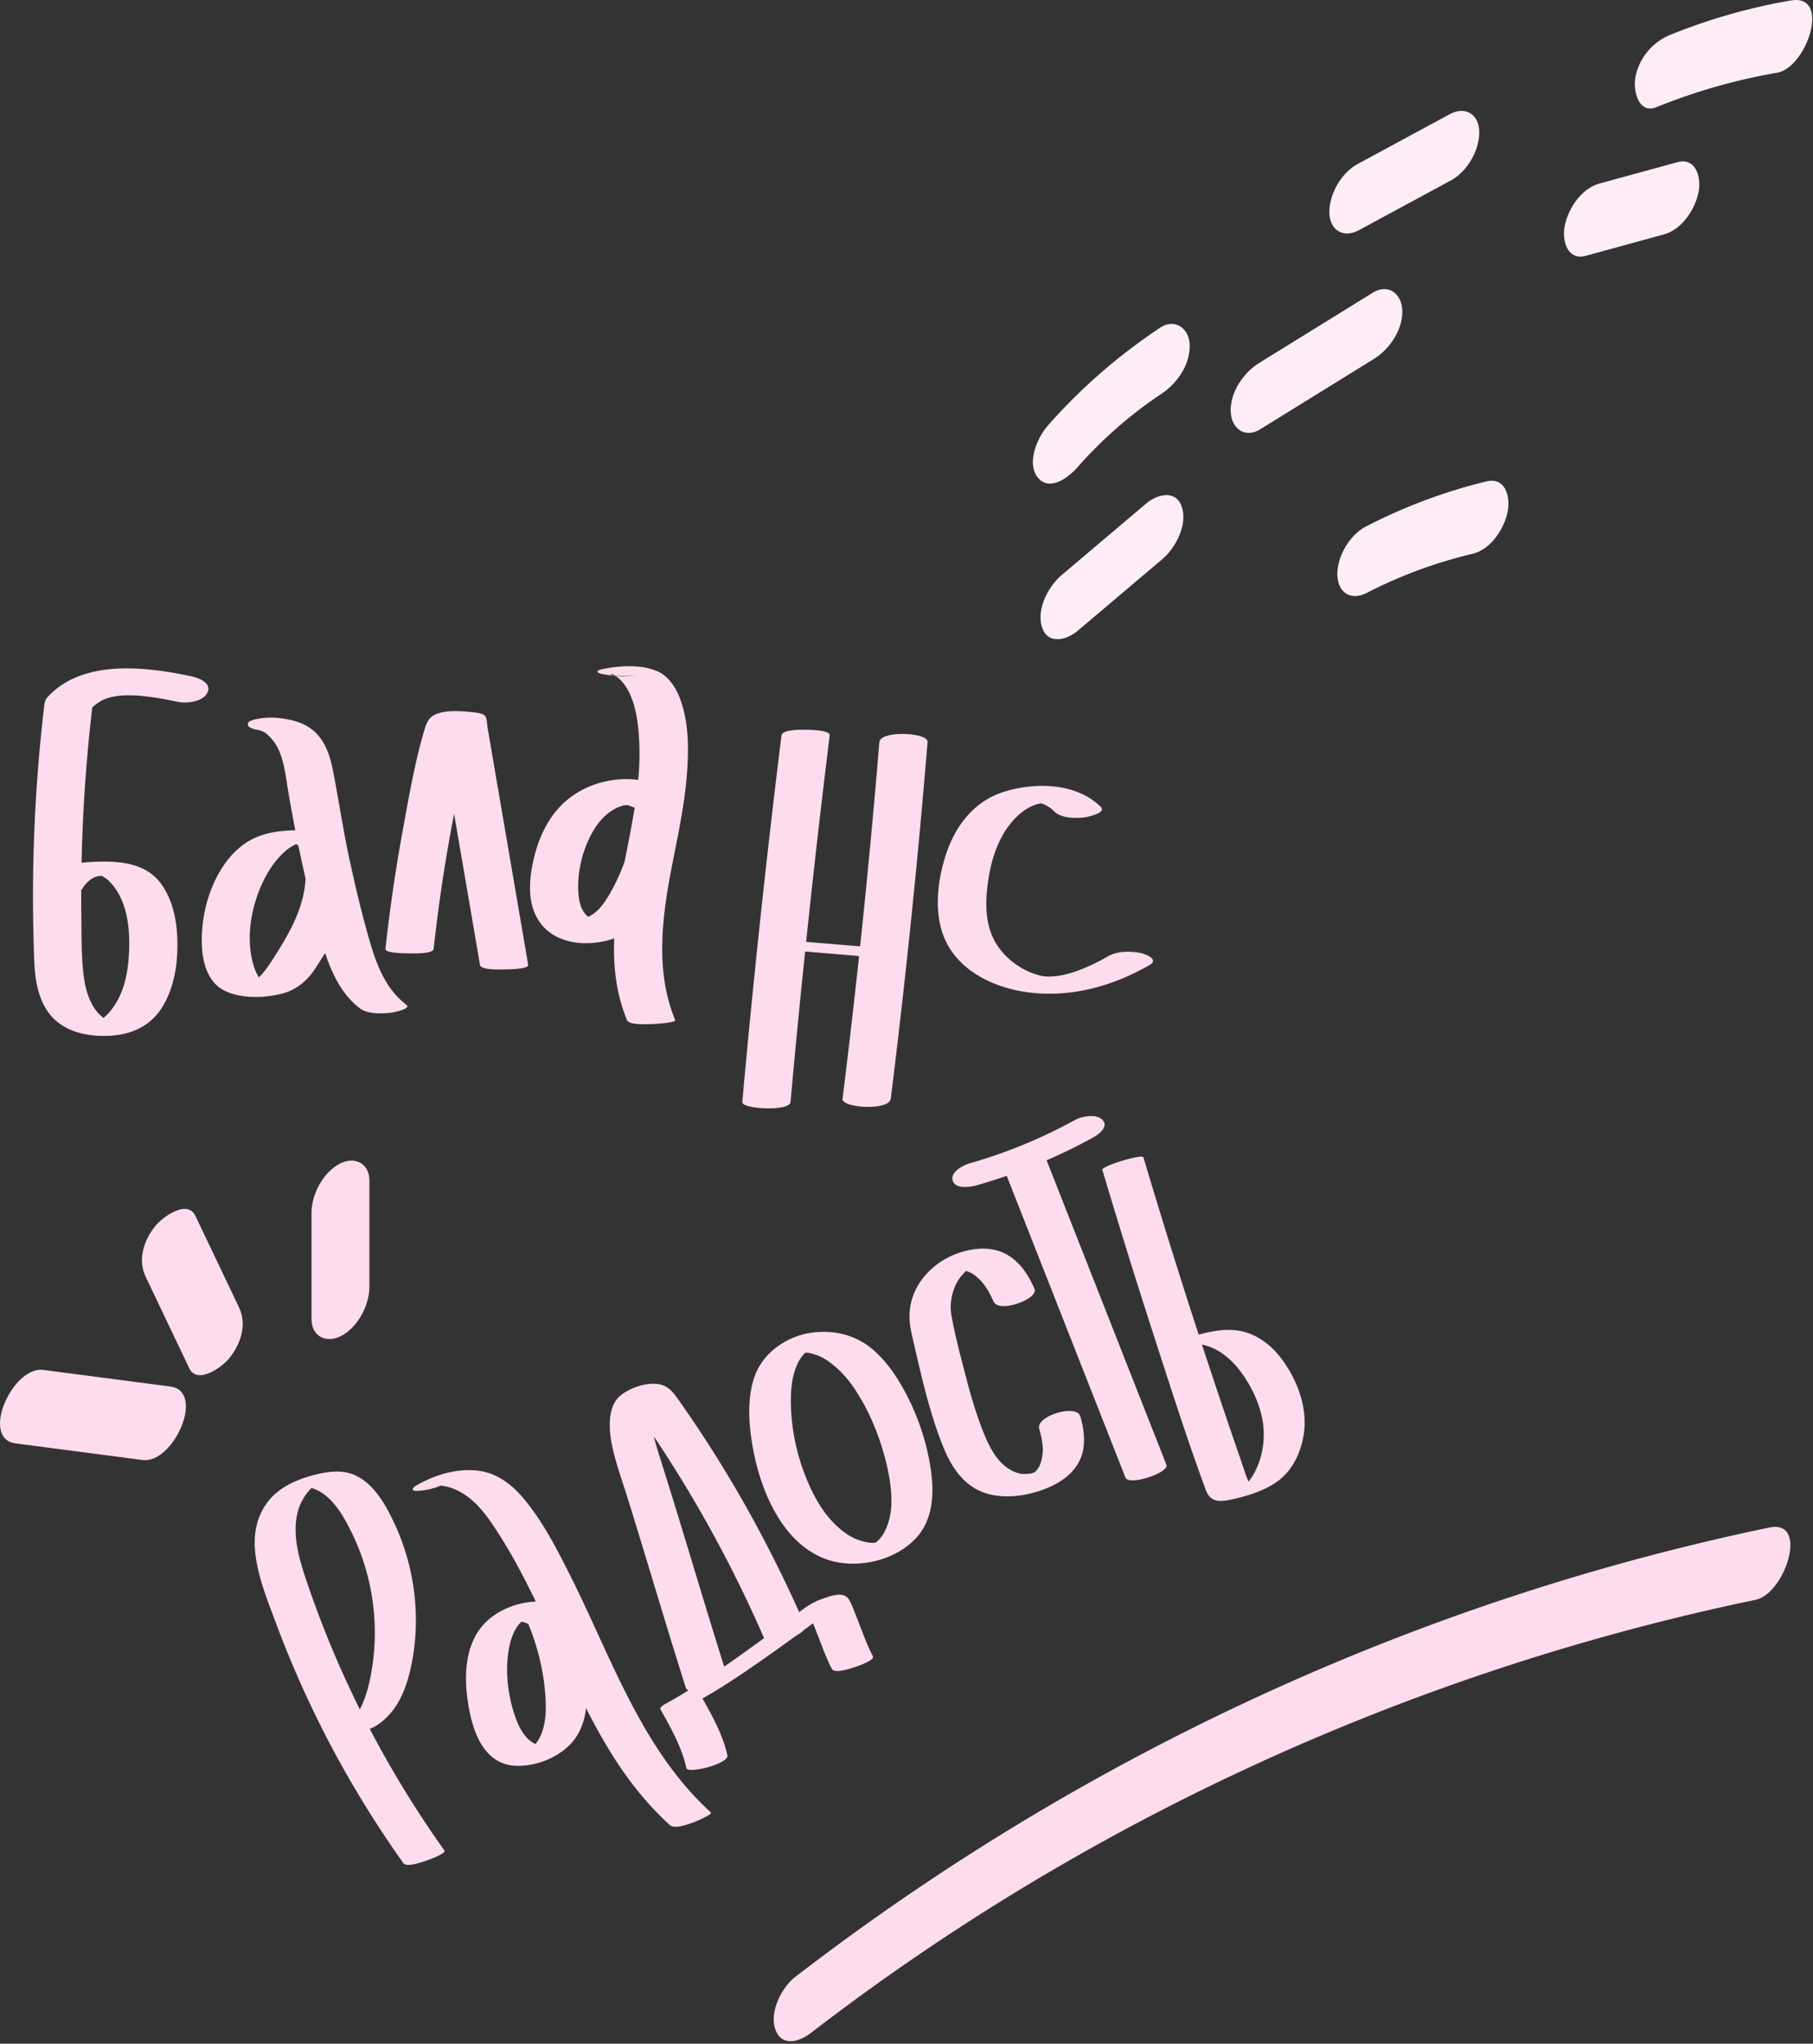
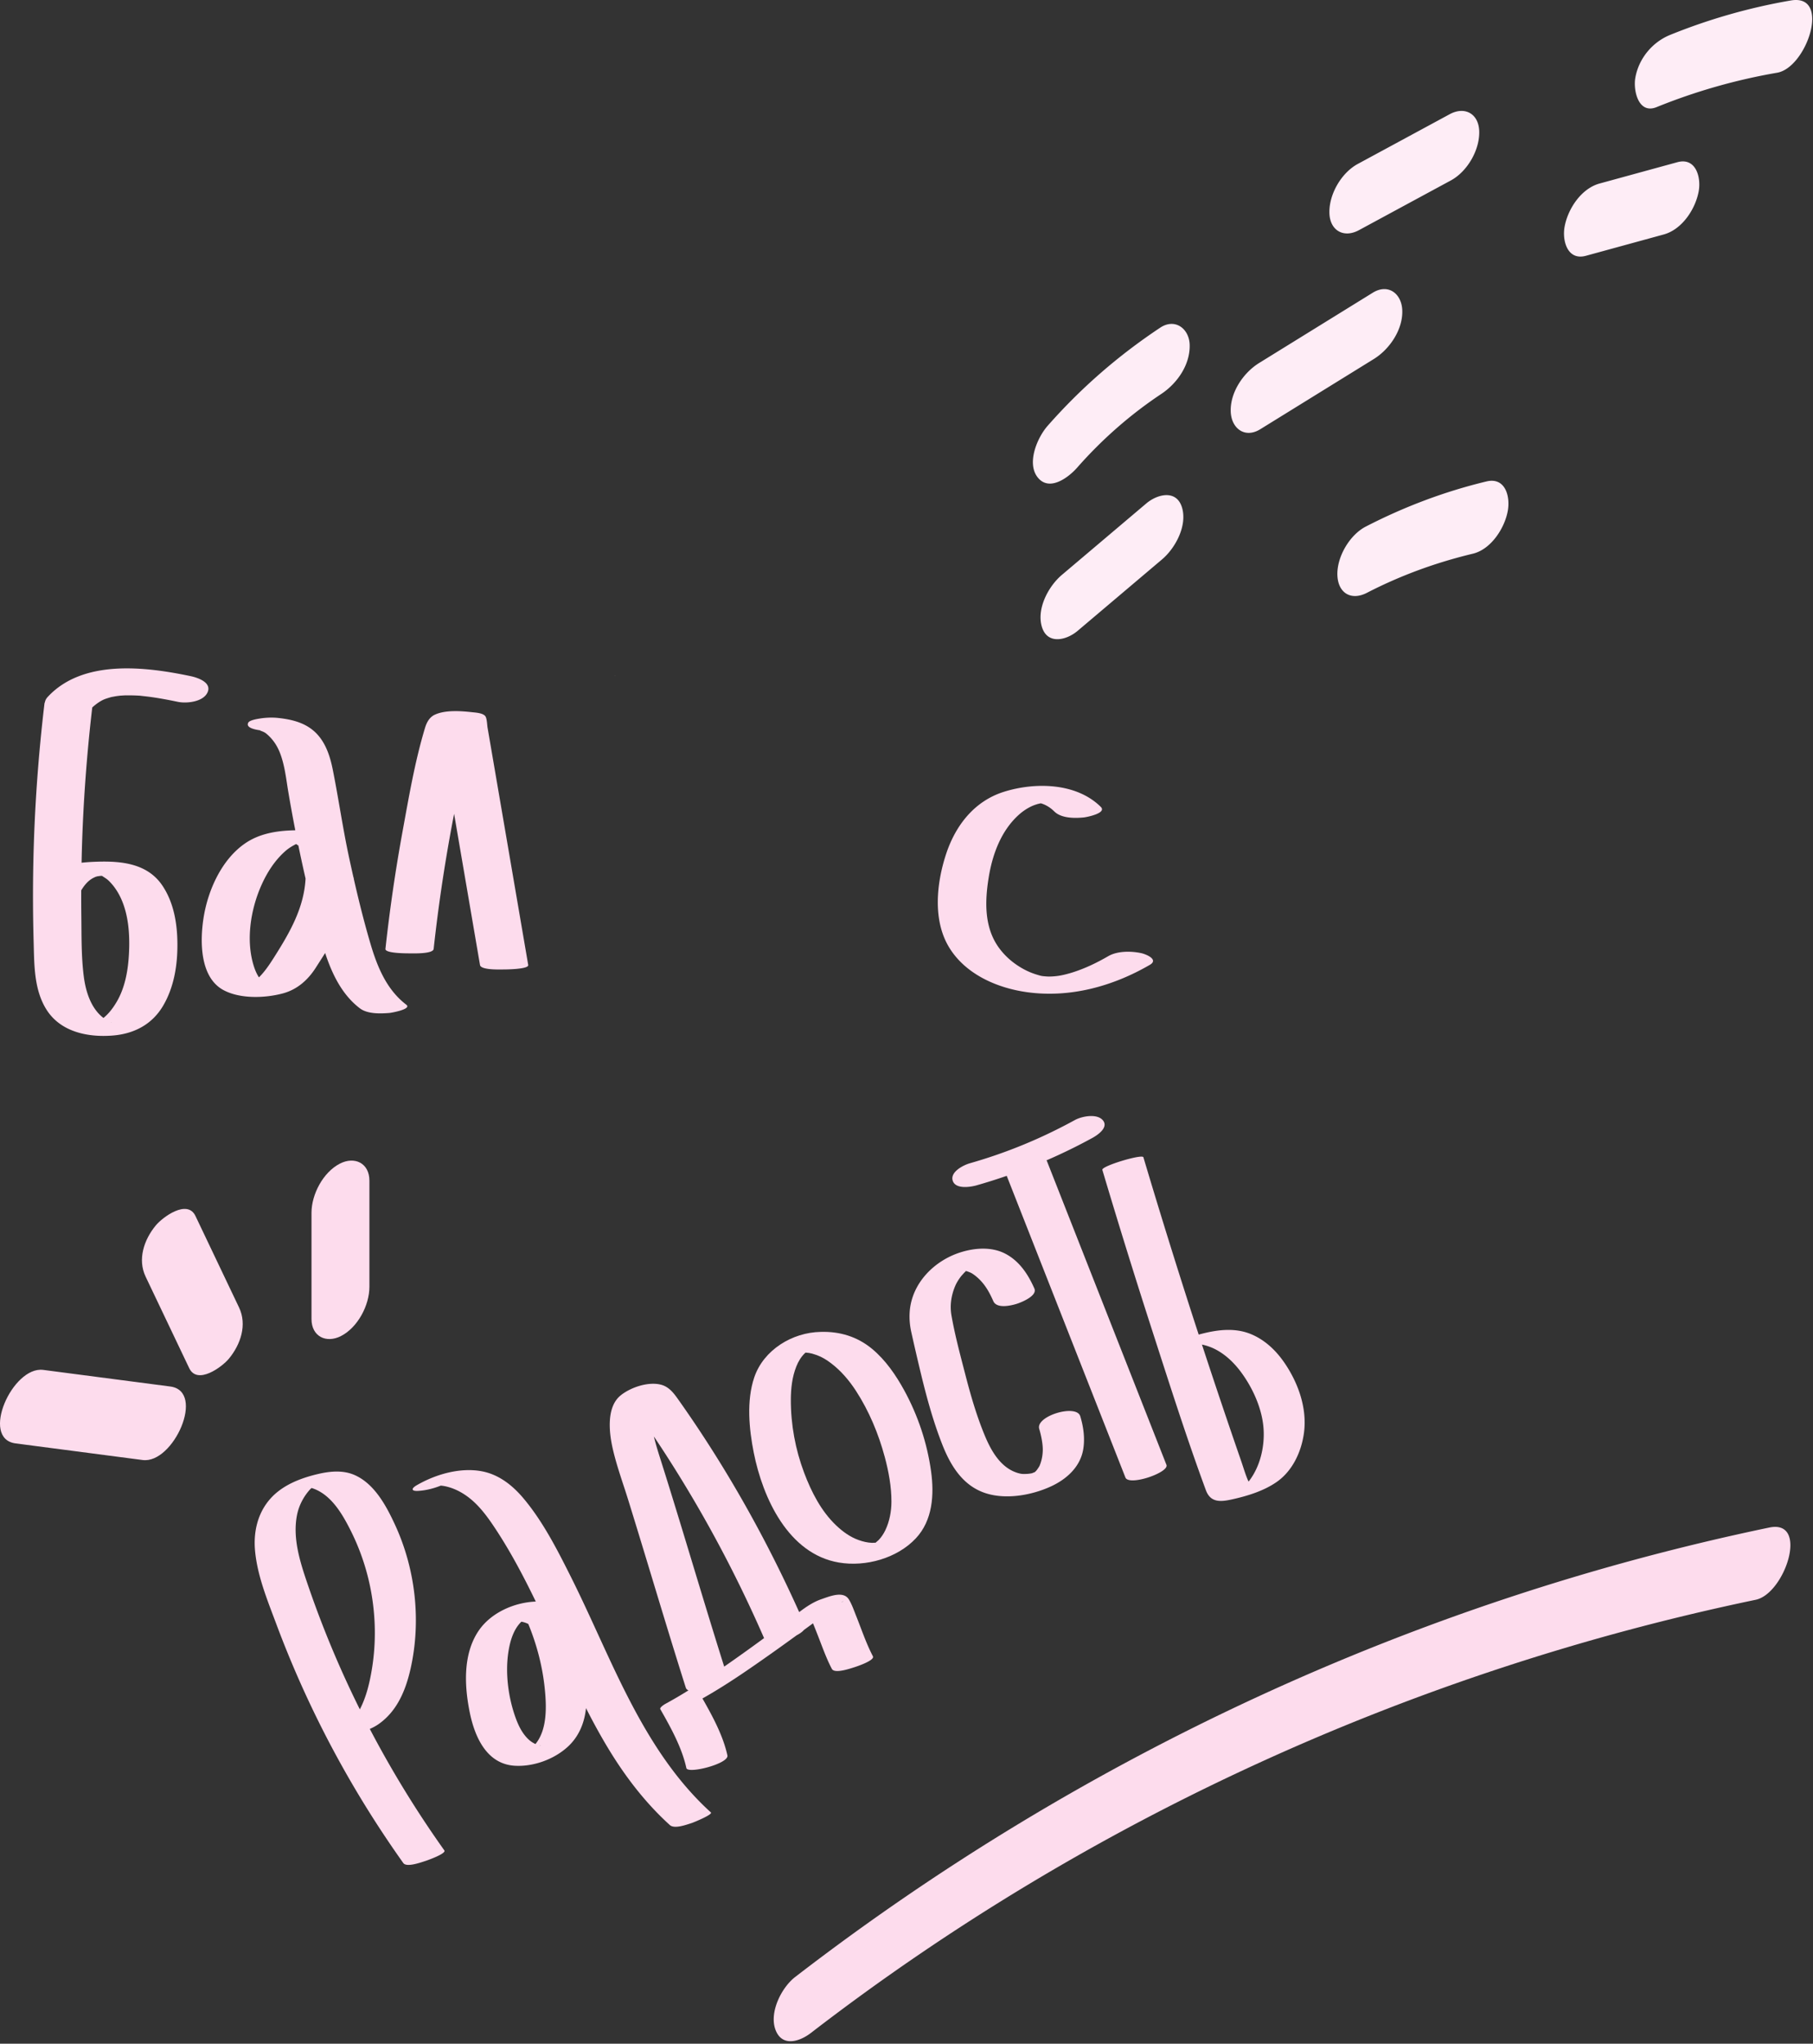
<svg xmlns="http://www.w3.org/2000/svg" viewBox="0 0 677 763" fill-rule="evenodd" clip-rule="evenodd" stroke-linejoin="round" stroke-miterlimit="2">
  <rect x="0" y="0" width="677" height="763" fill="#333333" stroke="none" />
  <path d="M35.093 327.643c.37-.174.564-.268.664-.318-.062.038-.072.062.326-.078.088-.032.152-.058.204-.076l.572-.108c-1.446.284.254-.02.634-.05l.194-.014c.134-.002.272-.004.406-.004.812.582 1.632.998 2.382 1.706 2.042 1.93 3.638 4.354 4.784 6.91 2.774 6.18 3.24 13.456 2.912 20.13-.308 6.268-1.378 12.788-4.592 18.276-1.298 2.218-2.924 4.402-4.946 6.024-4.654-3.524-6.606-9.804-7.332-15.368-.966-7.442-.836-15.108-.93-22.598a624.54 624.54 0 01-.036-9.678c1.182-1.944 2.662-3.77 4.758-4.754m4.494-.59c.216.038.308.062 0 0m1.78 54.542c.578.09.484.154 0 0m36.104-123.044c1.778-3.796-3.75-5.584-6.286-6.116-16.928-3.56-40.224-6.394-53.352 7.738-.624.672-.946 1.336-1.052 1.974a1.64 1.64 0 00-.176.536c-2.334 19.656-3.738 39.416-4.152 59.206a604.451 604.451 0 00.106 29.684c.242 8.47.076 17.698 4.682 25.174 5.21 8.456 15.354 10.58 24.666 9.878 8.086-.608 14.888-4.112 19.034-11.192 4.06-6.932 5.356-15.102 5.306-23.042-.046-7.554-1.33-15.426-5.64-21.806-5.51-8.16-15.134-9.166-24.264-8.878-1.916.06-3.902.168-5.884.386.032-1.652.068-3.302.116-4.954.51-17.714 1.82-35.398 3.87-53.002 1.746-1.62 3.584-2.764 5.044-3.254.724-.242 1.448-.47 2.182-.668.152-.012 1.262-.234 1.494-.27a41.999 41.999 0 011.872-.242c-.136.026 1.18-.078 1.558-.088a69.482 69.482 0 015.164.09l.436.02c.15.02.358.044.65.078.87.1 1.738.19 2.606.3 3.676.476 7.32 1.16 10.946 1.922 3.294.692 9.434.034 11.074-3.474m24.958 98.723c-1.798 2.84-3.51 5.406-5.732 7.62-.842-1.278-1.446-2.708-1.91-4.174-3.036-9.572-1.222-21.046 2.754-30.07 2.134-4.844 5.082-9.478 9.102-12.98 1.264-1.102 2.568-1.844 3.928-2.556.098.062.194.126.292.198.176.126.358.244.552.35a547.808 547.808 0 002.424 11.21l.26 1.134c-.564 10.94-5.938 20.228-11.67 29.268m49.286 17.824c-7.392-5.646-10.864-14.22-13.412-22.886-2.342-7.966-4.36-16.044-6.202-24.148.002-.042.004-.082.008-.12a.637.637 0 00-.118-.366 703.482 703.482 0 01-1.65-7.476c-2.348-10.908-3.91-21.946-6.102-32.874-.934-4.648-2.468-9.468-5.73-13.036-3.866-4.226-9.208-5.576-14.72-6.158-2.216-.234-4.738-.122-6.936.252-.742.124-3.622.566-4.136 1.498-1.102 1.978 2.738 2.68 4.96 2.944-1.592-.152.422.17 1.496.964.712.528 1.378 1.182 1.974 1.832 1.558 1.696 2.682 3.662 3.49 5.806 1.728 4.582 2.224 9.568 3.028 14.366a547.575 547.575 0 002.602 14.28c-.76.014-1.514.042-2.254.08-5.836.298-11.628 1.466-16.512 4.832-8.736 6.018-13.828 17.43-15.462 27.61-1.384 8.606-1.55 22.37 7.458 27.172 6.23 3.322 15.458 2.99 22.066 1.228 5.352-1.424 9.368-4.958 12.312-9.55 1.18-1.838 2.37-3.686 3.538-5.55 2.584 7.814 6.26 15.526 12.94 20.632 2.868 2.192 7.66 2.018 11.074 1.75.686-.054 8.468-1.414 6.288-3.082" fill="#fddced" fill-rule="nonzero" />
  <path d="M183.673 281.059l-1.612-9.388c-.172-1.008-.214-3.528-.864-4.328-.948-1.17-3.578-1.294-4.922-1.446-4.194-.468-10.038-.896-13.966.962-1.95.924-2.98 2.848-3.588 4.85-3.798 12.55-6.044 25.852-8.404 38.732a616.76 616.76 0 00-6.388 43.83c-.186 1.694 8.044 1.662 9.002 1.662 1.208 0 8.788.284 9.002-1.662a615.33 615.33 0 017.636-50.438c3.226 18.816 6.452 37.632 9.672 56.448.338 1.972 7.64 1.658 9.002 1.658.82 0 9.272-.084 9.002-1.658-4.522-26.408-9.044-52.814-13.572-79.222m45.735-28.81c.12.026.25.05.386.074l-.084-.052-.302-.022" fill="#fddced" fill-rule="nonzero" />
-   <path d="M228.105 332.967c-1.758 3.09-3.882 6.518-6.878 8.446.116-.074-2.152 1.27-1.26.708-.138.038-.25.07-.352.1l-.476-.396c-2.448-2.252-3.068-6.028-3.202-9.178-.354-8.194 1.998-17.068 6.52-23.916 2.082-3.154 4.962-5.88 8.456-7.398-.074.05 1.536-.52 1.568-.53.372-.104.626-.174.76-.21h.022l-.348.1c.448-.052.714-.09.818-.108.092-.002.186-.004.28-.004-.942-.12-.87-.114.212.02 1.01.164 1.146.192.404.084.564.172 1.114.374 1.658.602.228.09.464.17.71.246-.632 4.008-1.378 8-2.152 11.968-.518 2.656-1.048 5.336-1.572 8.032-1.4 3.946-3.096 7.794-5.168 11.434m5.182-32.382c-.008.002-.016.002-.022.002.106-.03.118-.03.022-.002m13.112-49.518c-5.79-3.062-14.484-2.648-20.668-1.398-.136.026-2.638.352-2.638 1.066 0 .708 2.504 1.04 2.638 1.064 1.168.208 2.412.354 3.676.45-2.088-.452-1.654-1.22.304.02 2.948.198 6.026.08 8.75-.47-4.272.864-7.058.796-8.666.524.152.1.31.204.48.33a12.968 12.968 0 012.238 2.104c1.476 1.744 2.566 3.864 3.384 5.988 1.984 5.16 2.56 11.026 2.812 16.51.214 4.648.038 9.288-.386 13.91-8.278-1.096-17.178.97-23.964 5.552-8.3 5.608-12.79 14.328-15.038 23.876-1.936 8.234-2.67 18.056 3.182 24.93 6.278 7.376 17.938 7.954 26.858 4.818-.414 10.35.686 20.628 4.766 30.5.814 1.966 7.338 1.504 9.002 1.504.636 0 9.428-.478 9.004-1.504-7.704-18.628-4.81-39.16-1.06-58.35 2.054-10.5 4.322-20.99 5.278-31.662.872-9.724 1.1-20.818-2.452-30.084-1.416-3.694-3.89-7.768-7.5-9.678m81.964 26.004a3200.825 3200.825 0 01-7.194 76.242l-20.146-1.674a4133.753 4133.753 0 018.792-77.036c.262-2.128-7.874-2.152-9.002-2.152-1.492 0-8.71-.22-9.002 2.152a4130.939 4130.939 0 00-14.628 136.852c-.24 2.664 17.682 3.576 18.004 0a4098.766 4098.766 0 015.458-56.202l18.64 1.546c.482.04.984.086 1.502.132a3222.74 3222.74 0 01-6.164 53.274c-.436 3.506 17.436 4.574 18.004 0a3207.678 3207.678 0 0013.74-133.134c.304-3.708-17.638-4.444-18.004 0m59.978 22.898c-.834.324.198-.004.19-.034l-.084.01a4.814 4.814 0 00-.106.024" fill="#fddced" fill-rule="nonzero" />
  <path d="M426.127 355.846c-3.76-.808-8.864-.856-12.316 1.148-4.162 2.416-8.448 4.48-13.036 5.968-1.674.542-3.744 1.074-5.242 1.316-1.916.312-3.782.346-4.62.284-1.974-.146-1.97-.146-3.792-.7a25.838 25.838 0 01-5.296-2.274c-3.396-1.922-6.314-4.388-8.65-7.522-5.734-7.69-5.444-17.566-3.956-26.632 1.4-8.514 4.6-17.232 11.142-23.168 1.51-1.372 3.324-2.596 5.2-3.414.762-.332 1.612-.584 2.41-.826-.174.052-.638.208.158-.002a4.22 4.22 0 01.212-.054.688.688 0 00.044-.018l.062-.006c.06-.014.082-.014.084-.01a2.14 2.14 0 00.112-.014c.184.046.286.068.342.078l.074.026c1.764.596 3.298 1.608 4.62 2.916 2.638 2.612 7.636 2.582 11.072 2.236.976-.098 8.67-1.58 6.29-3.938-9.154-9.058-24.58-9.278-36.192-5.618-11.038 3.48-18.048 12.552-21.566 23.23-3.578 10.864-5.05 24.658 1.124 34.83 6.076 10.01 17.796 15.146 28.972 16.724 16.068 2.268 32.116-2.136 45.978-10.182 3.46-2.004-1.478-4.004-3.23-4.378M138.783 595.442c1.542 9.2 1.594 18.652.064 27.856-.82 4.94-2.072 10.29-4.48 14.882a381.342 381.342 0 01-19.904-47.948c-2.624-7.782-5.176-16.232-3.574-24.506.686-3.556 2.418-6.912 4.836-9.606a6.49 6.49 0 01.608-.572c.106.018.196.036.266.06 7.064 2.334 11.242 9.638 14.386 15.892a84.64 84.64 0 017.798 23.942m-6.31-44.718c-4.28-1.902-9.076-1.482-13.522-.458-5.312 1.224-10.87 3.186-15.19 6.622-6.758 5.37-9.272 13.514-8.534 21.928.834 9.478 4.682 18.75 7.982 27.584a385.203 385.203 0 0012.17 28.924c9.898 21.092 21.714 41.252 35.222 60.234 1.228 1.724 6.64-.27 8.162-.74.614-.188 8.01-2.788 7.164-3.98a391.216 391.216 0 01-27.836-45.348c1.14-.498 2.228-1.074 3.212-1.756 6.986-4.86 10.198-12.686 12.008-20.724 2.014-8.952 2.472-18.25 1.478-27.366-.996-9.124-3.452-18.09-7.302-26.422-3.228-6.98-7.612-15.21-15.014-18.498m70.954 79.773c.662 6.568.974 15.194-3.478 20.632-.848-.41-1.624-.864-2.404-1.566-2.416-2.172-3.9-5.184-4.992-8.194-2.768-7.634-3.97-16.832-2.674-24.882.6-3.742 1.768-7.808 4.42-10.642a6.19 6.19 0 01.398-.386c.056.008.11.016.162.026.826.15 1.652.44 2.412.804 3.178 7.71 5.322 15.91 6.156 24.208m-1.916 21.25c.19-.022.322-.016.346.04.024.058-.13.028-.346-.04m26.212-32.034c-4.88-10.446-9.528-21.006-14.7-31.316-5.032-10.026-10.396-20.546-17.682-29.154-3.986-4.708-9-8.664-15.166-9.9-8.044-1.614-17.17.97-24.168 4.938-.258.146-2.114 1.116-1.892 1.838.222.72 2.302.478 2.598.454 2.566-.204 5.35-.904 7.886-1.93 1.202.104 2.354.364 3.506.732 2.432.778 4.678 2.012 6.714 3.544 4.144 3.112 7.276 7.446 10.106 11.726 5.742 8.686 10.608 17.922 15.142 27.284-8.28.334-16.796 4.296-21.252 10.782-6.018 8.762-5.422 20.762-3.38 30.712 1.852 9.036 6.298 19.216 16.85 19.81 6.944.39 14.626-2.402 19.742-7.1 4.054-3.718 6.148-8.684 6.76-14.098.012-.11.016-.22.028-.33 2.868 5.64 5.904 11.188 9.24 16.578 6.164 9.95 13.384 19.206 22.068 27.086 1.734 1.574 6.248-.152 8.162-.74.508-.156 8.026-3.196 7.164-3.98-17.162-15.57-28.04-36.212-37.726-56.936" fill="#fddced" fill-rule="nonzero" />
  <path d="M314.086 598.256c.79-.494 1.526-.696 0 0m-52.372-33.672c8.722 15.222 16.584 30.92 23.6 46.998a726.481 726.481 0 01-14.89 10.64c-5.35-16.97-10.448-34.02-15.632-51.044-2.678-8.792-5.378-17.576-8.154-26.338-.892-2.822-1.792-5.658-2.466-8.544a483.73 483.73 0 013.98 6.04 480.637 480.637 0 0113.562 22.248m57.918 38.542c-.794-1.982-1.522-4.126-2.634-5.96-2.042-3.368-7.21-1.17-10.15-.168-3.192 1.086-5.808 2.91-8.424 4.866-12.508-27.83-27.584-54.6-45.238-79.49-1.642-2.318-3.386-4.592-6.264-5.378-4.79-1.304-11.452.964-15.16 3.964-5.316 4.302-4.352 13.588-3.052 19.476 1.466 6.626 3.862 13.074 5.872 19.55 2.266 7.31 4.496 14.628 6.72 21.95 4.88 16.068 9.71 32.154 14.79 48.162.142.448.49.774.982.996a163.062 163.062 0 01-8.648 5.054c-.148.08-2.232 1.304-1.85 1.974 3.842 6.732 8.068 14.334 9.72 21.97.502 2.318 15.994-1.634 15.328-4.718-1.596-7.37-5.586-14.704-9.318-21.26 9.042-5.09 17.612-11.062 26.07-17.042a792.02 792.02 0 009.092-6.538c1.194-.63 2.168-1.32 2.736-2.002.89-.652 1.782-1.3 2.67-1.954.236-.176.472-.352.708-.526.598 1.438 1.166 2.892 1.736 4.34 1.67 4.242 3.182 8.624 5.304 12.668 1 1.904 6.806-.11 8.22-.546.798-.246 7.944-2.572 7.106-4.172-2.544-4.852-4.276-10.144-6.316-15.216" fill="#fddced" fill-rule="nonzero" />
  <path d="M330.39 543.983c1.444 5.382 2.508 11.122 2.484 16.696-.016 3.608-.712 7.348-2.28 10.62-.642 1.336-1.492 2.638-2.534 3.7-.104.104-1.356 1.146-.948.842-.06.044-.106.082-.154.118-.576-.012-.972.066-1.378.05-1.698-.07-3.306-.46-4.904-1.026-3.192-1.126-5.992-3.156-8.432-5.474-5.612-5.328-9.266-12.504-11.966-19.666-3.274-8.69-4.996-17.996-4.966-27.286.012-4.196.488-8.52 2.066-12.44.714-1.774 1.71-3.494 3.098-4.834.028-.024.158-.15.324-.3h.012c.434.064.874.09 1.312.138.108.036.962.198 1.148.248.58.158 1.154.34 1.72.548 1.968.72 3.59 1.708 5.36 3.054 3.7 2.804 6.772 6.436 9.29 10.314 4.88 7.52 8.43 16.052 10.748 24.698m-4.714-40.368c-5.52-4.59-12.096-6.582-19.222-6.36-10.634.194-21.332 6.724-24.806 16.992-2.948 8.708-1.944 19.248-.184 28.098 3.362 16.918 12.904 37.838 31.83 41.026 9.97 1.682 21.69-1.582 28.688-9.034 6.31-6.718 6.896-16.332 5.7-25.002-1.466-10.598-4.904-20.894-10.044-30.282-3.108-5.678-6.95-11.272-11.962-15.438m35.062-29.054l-.048.038c.2.092.366.152.048-.038" fill="#fddced" fill-rule="nonzero" />
  <path d="M385.81 549.944c.008 0 .018-.004.026-.004-.222.088-.438.18-.53.216.21-.086.372-.154.504-.212m.19-.084c-.022.012-.042.026-.062.038a1.745 1.745 0 00-.072.028c-.012.002-.02.006-.03.008l.164-.074m-26.302-75.442l-.198.026c.004-.01.088-.02.198-.026m1.804-.41h.002c.044-.018.092-.034.144-.054-.054.022-.096.036-.146.054m-1.124.41a.097.097 0 01.022-.008l.02.002c-.014.006-.024.008-.036.014l-.006-.008m-.064.024l.018.004c-.148.05-.128.04-.018-.004m27.748 59.024c.79 2.614 1.422 5.994 1.32 8.254-.07 1.544-.322 3.094-.828 4.558-.332.958-.38 1.02-.552 1.306-.23.384-.488.736-.736 1.104-.126.168-.26.326-.394.484a8.642 8.642 0 01-.176.17c-.024.024-.262.21-.462.37l-.018.012c-.114-.012-1.098.328-.58.252-.354.07-.71.132-1.066.188-.188.022-.642.078-.728.084-1.512.086-2.218.16-3.812-.322-6.396-1.936-9.95-8.292-12.336-14.066-3.008-7.274-5.22-14.884-7.182-22.498-1.894-7.34-3.932-14.826-5.228-22.296-.624-3.616-.108-7.25 1.27-10.646.486-1.196 1.172-2.434 2.296-3.9.21-.276 1.216-1.338 1.068-1.226.208-.2.416-.4.632-.588.038-.032.086-.068.138-.108a2.333 2.333 0 01-.266-.142c.054.008.108.01.164.018l.152.088.054-.038c.542.186 1.068.37 1.594.6.372.164.9.468 1.73 1.11a17.82 17.82 0 012.458 2.314c1.896 2.13 3.204 4.634 4.35 7.232 1.264 2.872 6.466 1.698 8.698 1.01 1.616-.498 7.848-2.954 6.628-5.728-2.342-5.318-5.62-10.282-10.884-13.016-5.084-2.642-11.35-2.174-16.66-.506-9.822 3.09-18.198 11.476-19.006 22.088-.194 2.596.02 5.128.58 7.662 1.05 4.748 2.152 9.49 3.28 14.218 2.24 9.38 4.744 18.736 8.272 27.726 2.97 7.578 7.314 14.91 15.294 17.916 7.832 2.95 17.898 1.202 25.316-2.21 5.768-2.652 10.862-7.188 12.018-13.682.736-4.138.136-8.52-1.074-12.512-1.428-4.716-16.776-.068-15.324 4.72" fill="#fddced" fill-rule="nonzero" />
  <path d="M390.761 433.219a206.313 206.313 0 0017.156-8.384c2.028-1.11 6.28-4.022 3.794-6.712-2.286-2.474-7.814-1.342-10.312.028-12.592 6.898-25.492 12.23-39.254 16.152-2.404.686-7.398 3.216-6.394 6.476 1.022 3.32 6.642 2.408 8.93 1.758 3.78-1.078 7.528-2.26 11.242-3.544 14.774 37.538 29.546 75.076 44.318 112.614 1.318 3.348 16.452-1.862 15.326-4.718l-44.604-113.342a1.21 1.21 0 00-.202-.328" fill="#fddced" fill-rule="nonzero" />
  <path d="M471.83 533.389c.448 6.574-1.19 13.788-5.124 19.144-.148.204-.306.398-.46.596a7.68 7.68 0 01-.36-.746c-.924-2.208-1.598-4.55-2.38-6.814a2692.404 2692.404 0 01-14.68-43.582c1.778.374 3.506.98 5.116 1.822 3.882 2.03 7.088 5.19 9.652 8.704 4.298 5.882 7.736 13.52 8.236 20.876m7.676-24.774c-3.144-4.544-7.256-8.42-12.416-10.542-6.256-2.574-13.08-1.558-19.478.19-.622-1.904-1.246-3.802-1.862-5.704a2732.892 2732.892 0 01-18.792-60.508c-.388-1.306-15.752 3.284-15.324 4.718a2715.642 2715.642 0 0018.626 60.002c6.434 19.904 12.78 39.922 20.02 59.55 1.762 4.786 5.554 4.412 9.938 3.432 5.608-1.254 11.586-3.088 16.378-6.374 6.02-4.128 9.358-11.314 10.318-18.39 1.256-9.27-2.17-18.8-7.408-26.374M302.82 758.975c103.558-79.814 224.822-135.042 352.766-161.702 10.96-2.282 20.112-30.104 5.084-26.974-132.17 27.538-256.85 85.41-363.738 167.794-5.06 3.898-9.626 12.962-7.466 19.386 2.298 6.832 8.906 4.924 13.354 1.496" fill="#fddced" fill-rule="nonzero" />
  <path d="M402.232 174.584c9.218-10.48 19.772-19.77 31.402-27.502 5.968-3.966 10.822-10.922 10.606-18.372-.172-5.974-5.44-10.074-11.022-6.362-15.66 10.412-29.606 22.526-42.03 36.65-3.824 4.346-7.866 13.782-3.782 19.124 4.318 5.646 11.552.182 14.826-3.538m.176 60.934l31.504-26.66c5.048-4.274 9.496-12.65 7.464-19.388-2.036-6.762-9.156-5.05-13.352-1.496l-31.504 26.66c-5.05 4.272-9.496 12.65-7.466 19.388 2.038 6.762 9.156 5.048 13.354 1.496m68.199-75.269l42.402-26.216c5.952-3.68 10.978-11.132 10.608-18.372-.314-6.102-5.294-9.906-11.024-6.364-14.134 8.74-28.268 17.478-42.402 26.216-5.952 3.68-10.978 11.132-10.608 18.37.316 6.104 5.294 9.908 11.024 6.366m36.838-74.317c11.438-6.186 22.876-12.374 34.312-18.558 6.164-3.334 10.812-11.364 10.608-18.372-.188-6.474-5.306-9.454-11.024-6.364l-34.312 18.56c-6.164 3.334-10.81 11.362-10.608 18.37.188 6.476 5.308 9.456 11.024 6.364m84.766 9.564l29.054-7.958c6.85-1.878 11.848-9.47 13.06-16.162.944-5.23-1.094-12.7-7.976-10.816-9.682 2.652-19.368 5.308-29.054 7.96-6.848 1.876-11.848 9.468-13.056 16.16-.948 5.23 1.094 12.7 7.972 10.816m26.39-55.504a218.553 218.553 0 0145.026-12.842c11.042-1.906 20.318-29.606 5.084-26.974a218.494 218.494 0 00-45.026 12.84c-6.712 2.718-11.822 8.896-13.056 16.16-.768 4.52 1.122 13.59 7.972 10.816M510.433 221.323c12.644-6.518 25.734-11.284 39.566-14.606 6.806-1.634 11.95-9.63 13.058-16.158.92-5.412-1.054-12.48-7.974-10.818-15.68 3.766-30.734 9.46-45.066 16.848-6.102 3.144-10.958 11.506-10.608 18.37.336 6.534 5.182 9.376 11.024 6.364" fill="#feedf6" fill-rule="nonzero" />
  <path d="M116.316 452.803v39.632c0 6.542 5.496 9.2 11.022 6.364 6.262-3.212 10.606-11.474 10.606-18.37v-39.634c0-6.542-5.498-9.2-11.022-6.364-6.262 3.214-10.606 11.474-10.606 18.372M54.38 476.639l16.272 34.15c3.044 6.392 12.276-.452 14.826-3.536 4.406-5.338 6.856-12.67 3.78-19.124l-16.27-34.15c-3.046-6.39-12.28.452-14.826 3.538-4.408 5.338-6.858 12.67-3.782 19.122M5.828 538.887c15.816 2.068 31.627 4.134 47.443 6.204 11.497 1.502 23.652-25.704 10.32-27.447l-47.44-6.2C4.652 509.94-7.503 537.145 5.827 538.887" fill="#fddced" fill-rule="nonzero" />
</svg>